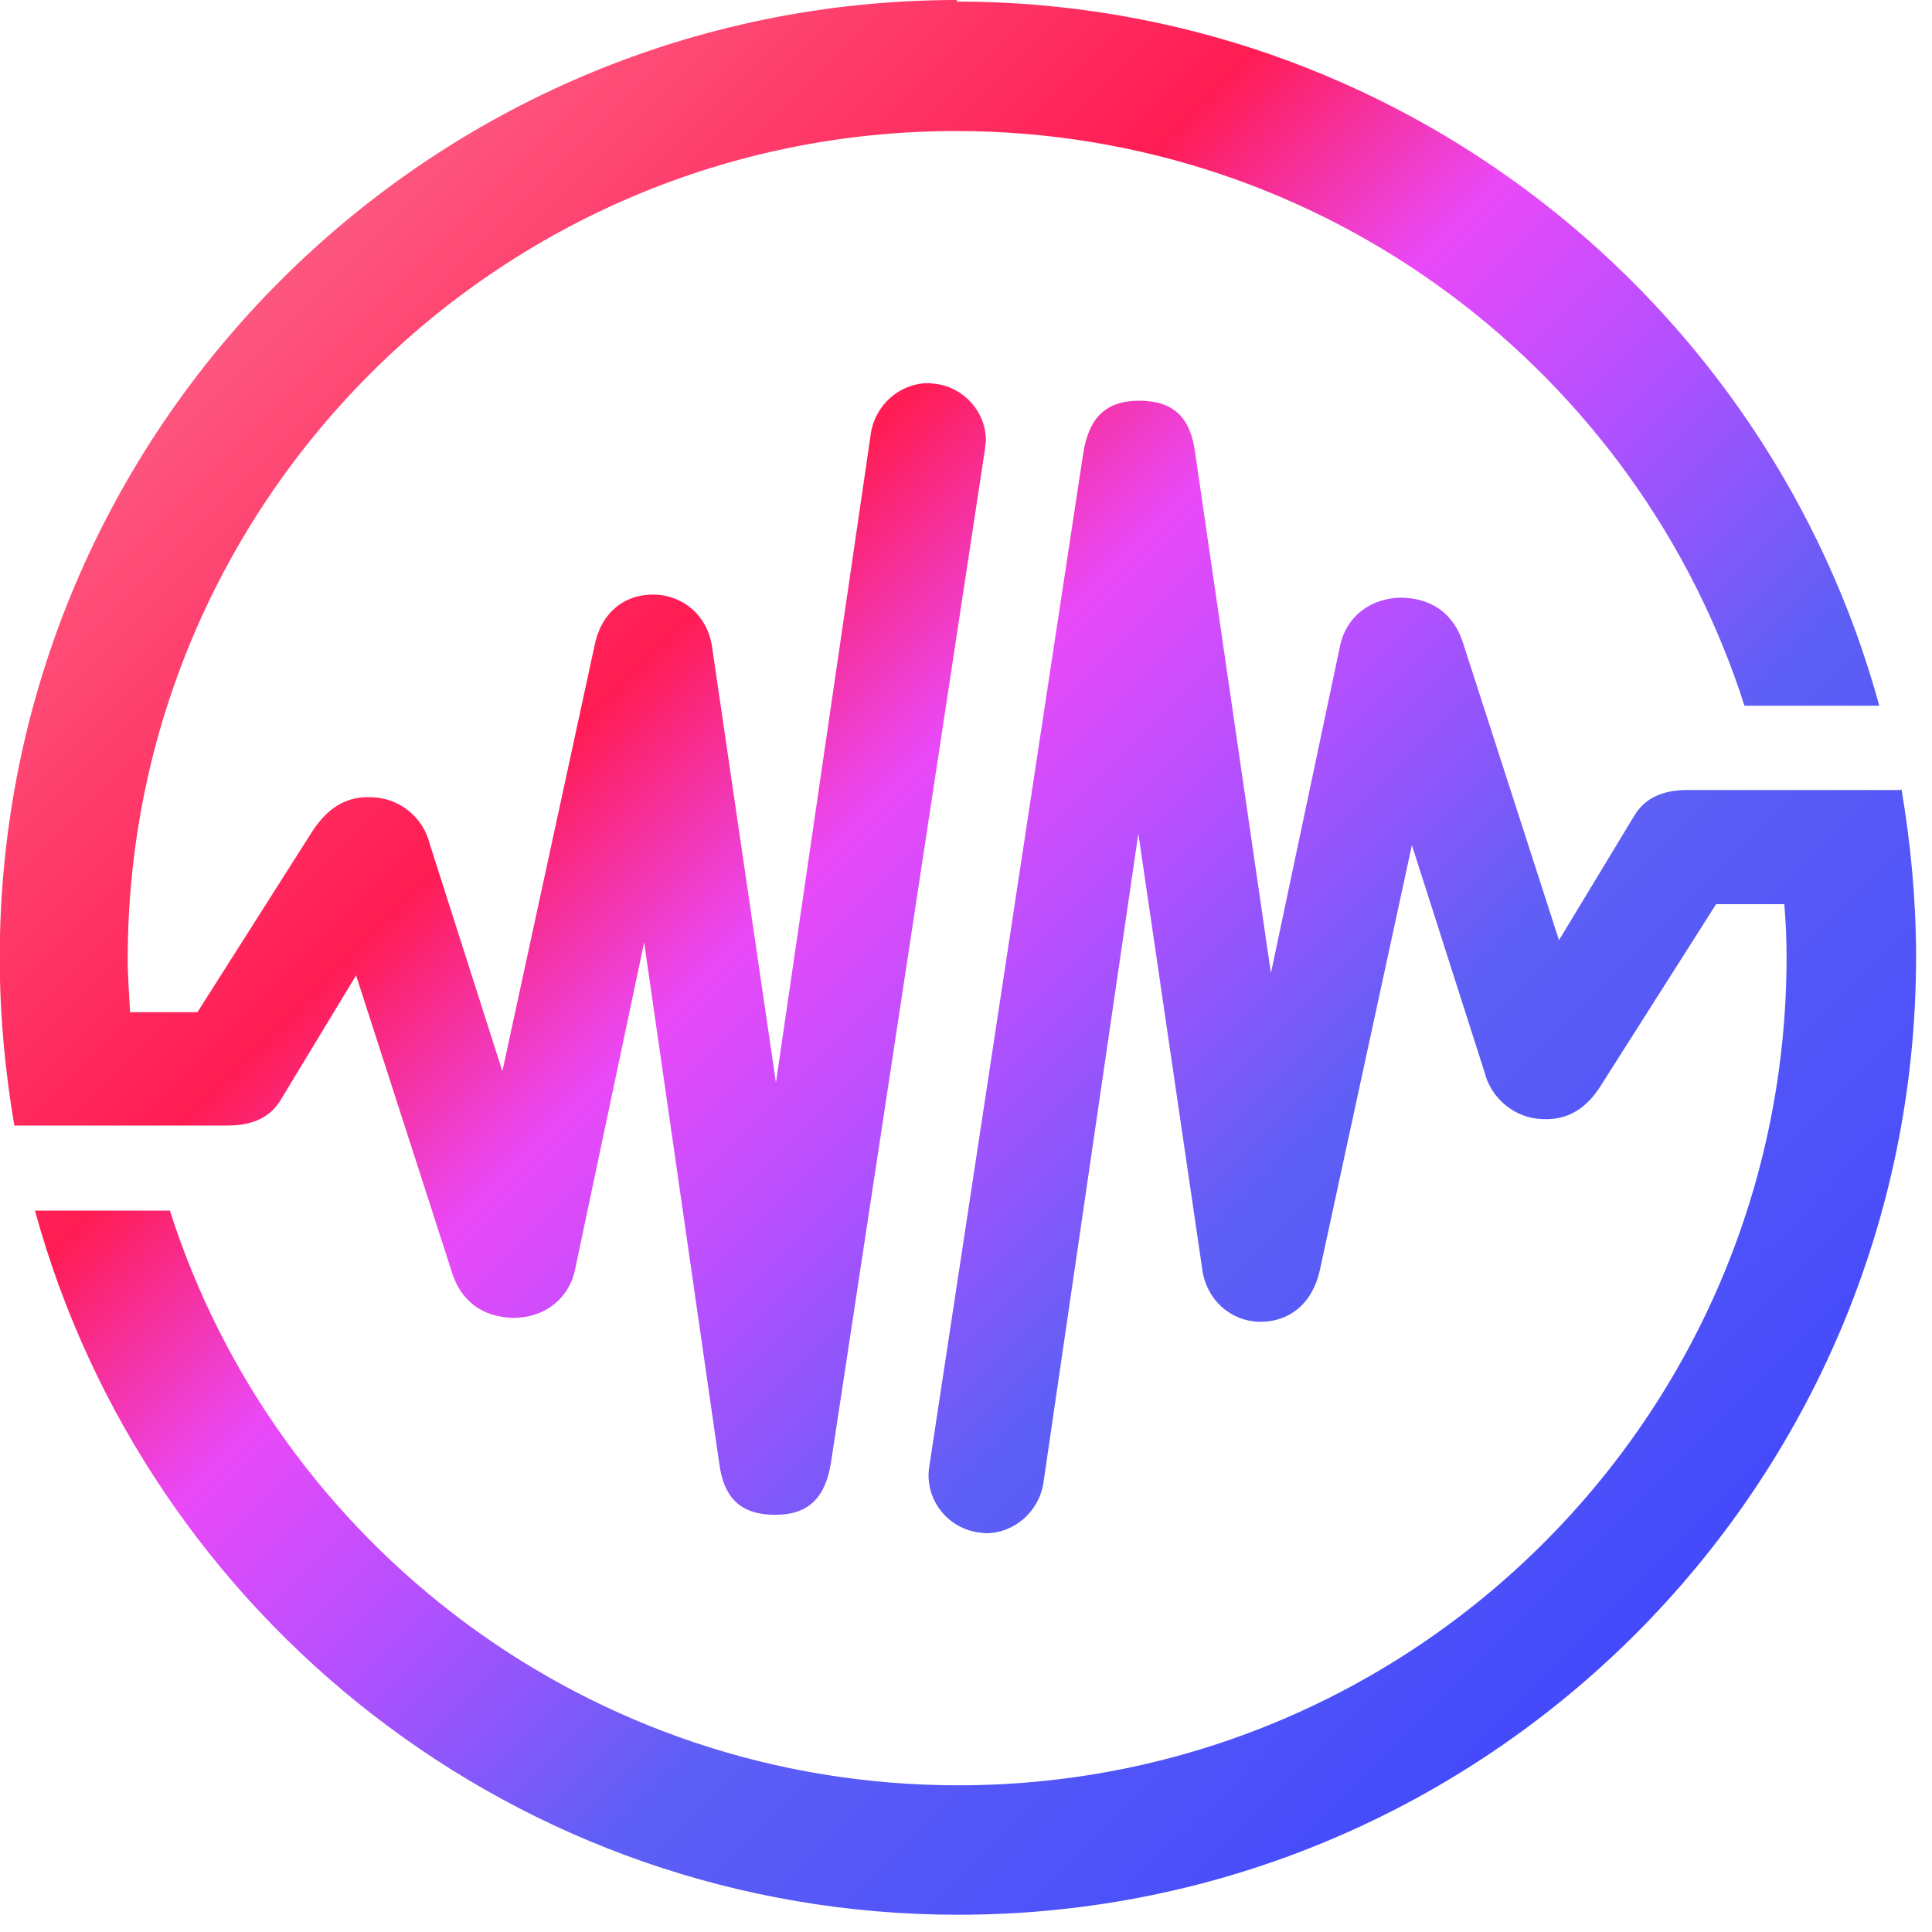
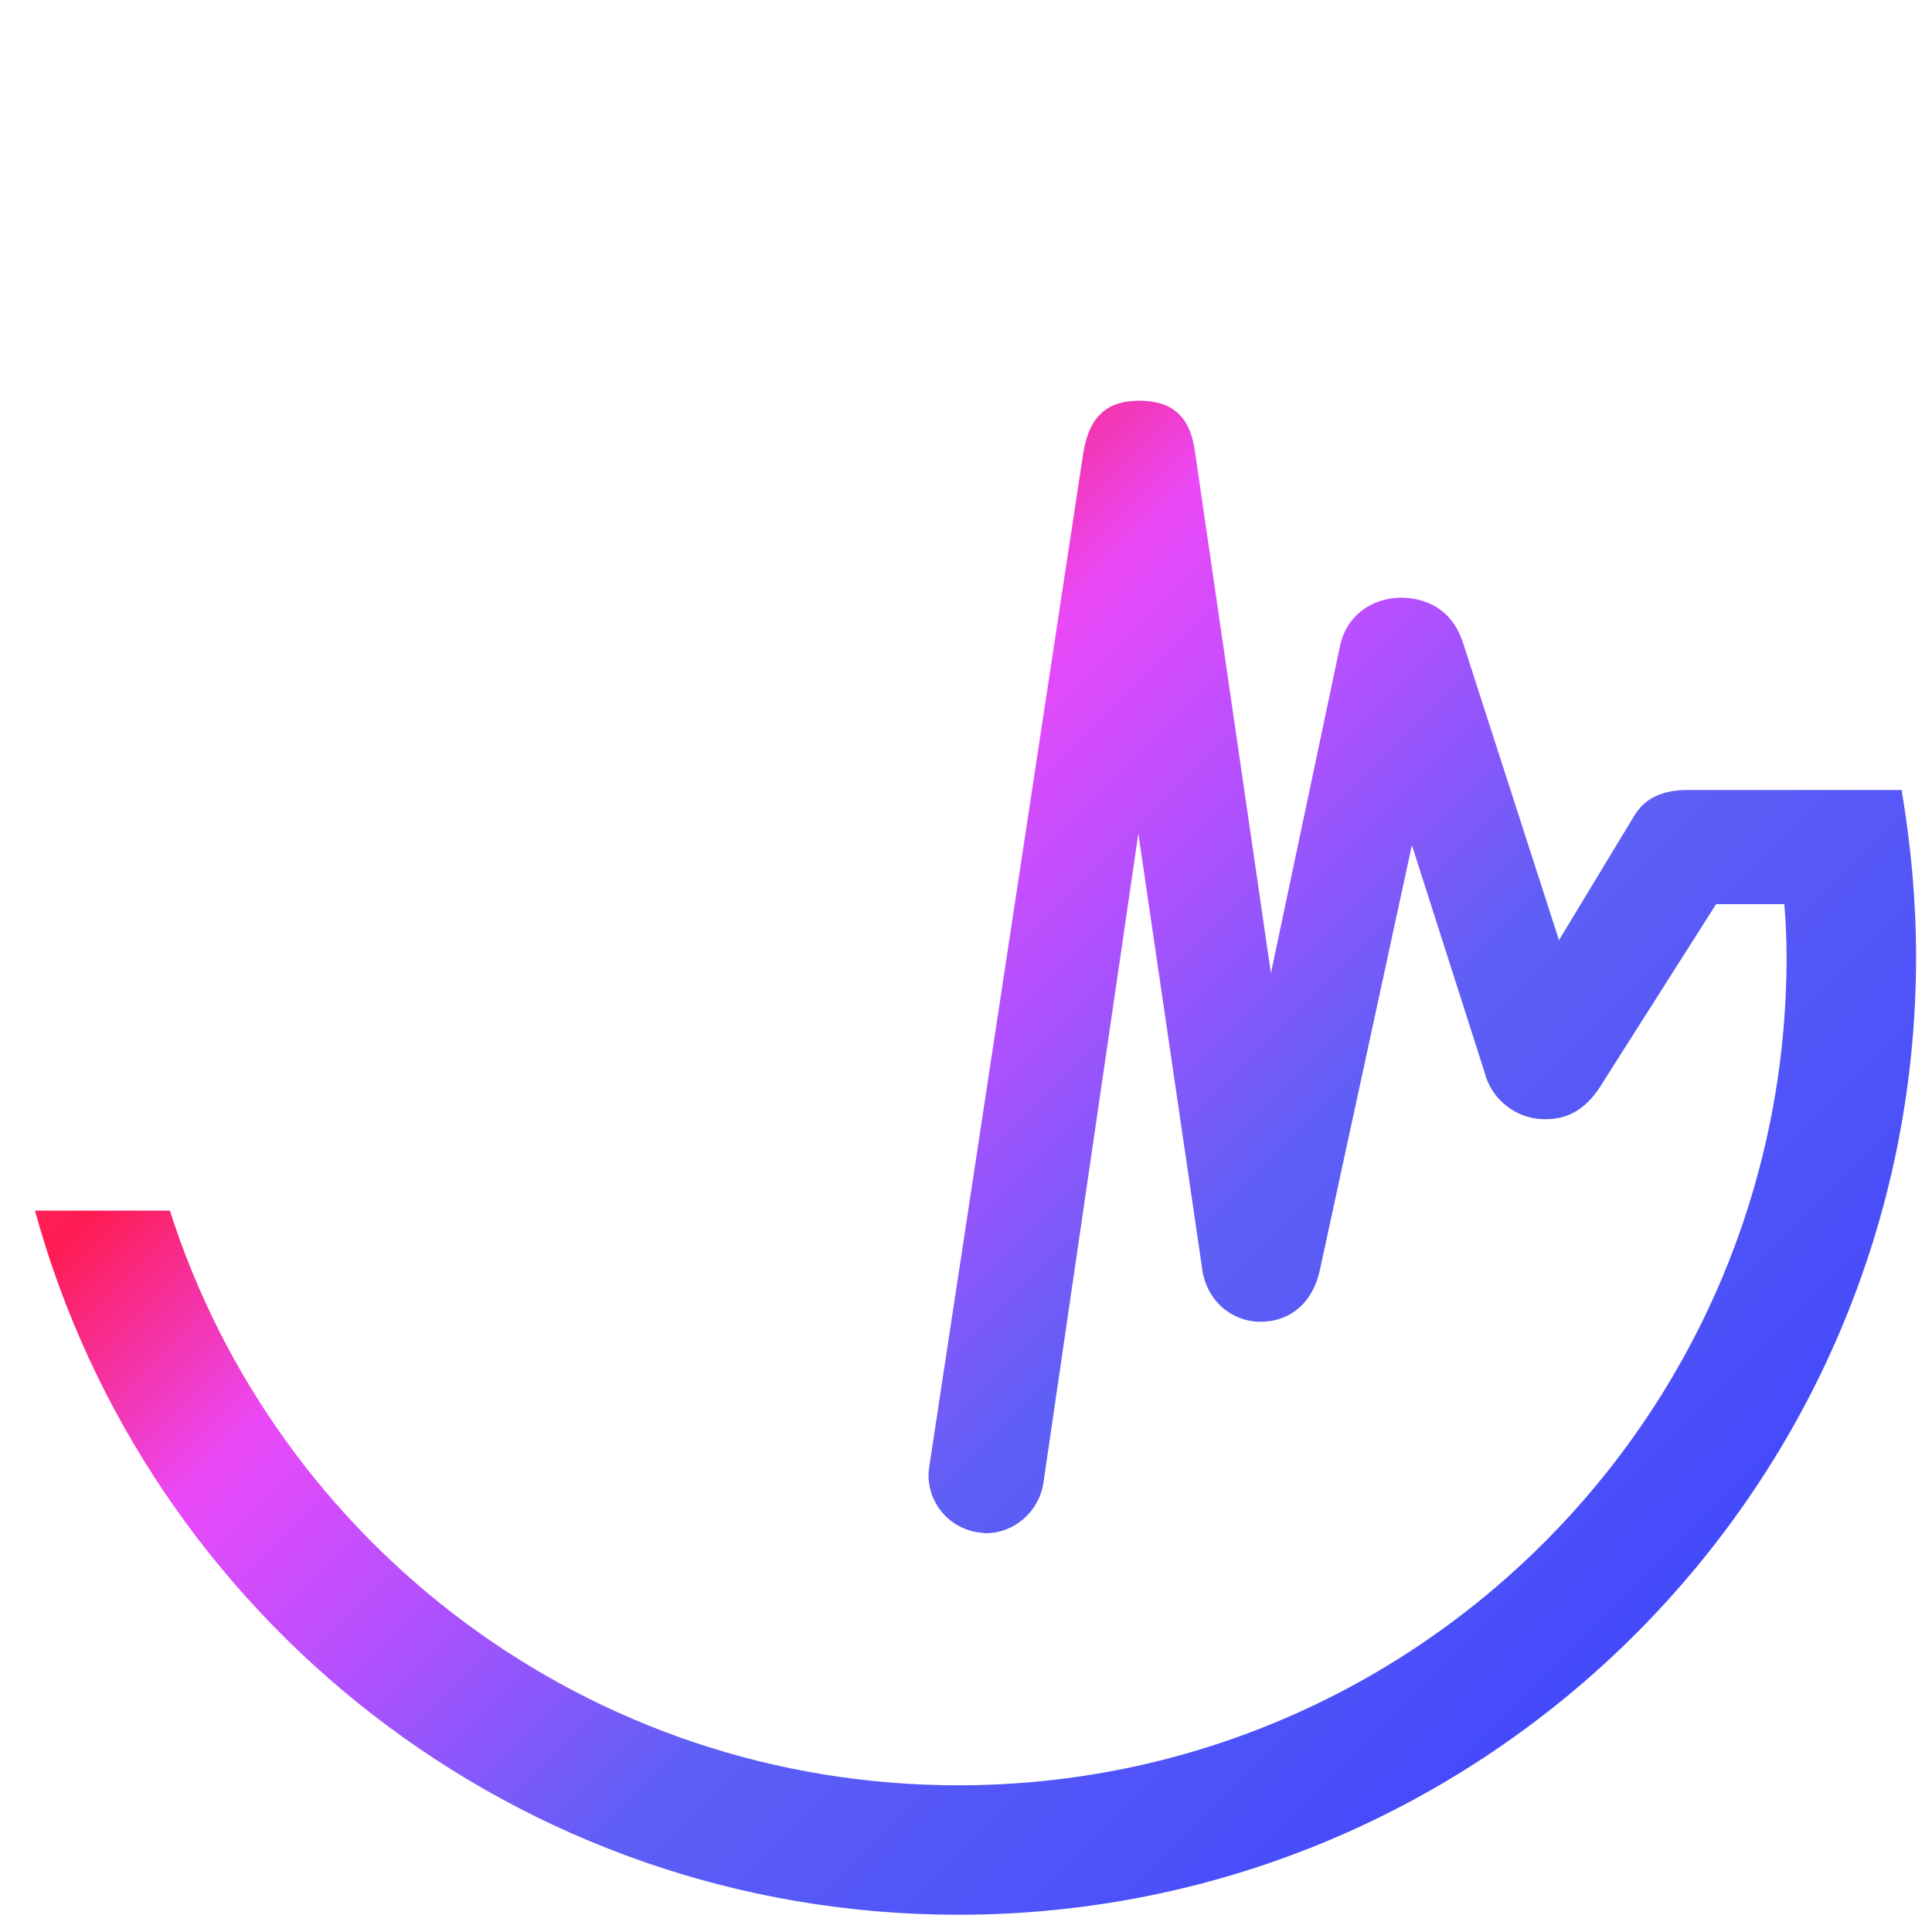
<svg xmlns="http://www.w3.org/2000/svg" width="29" height="29" viewBox="0 0 29 29" fill="none">
-   <path d="M14.373 0C6.437 0 -0.004 6.441 -0.004 14.377C-0.004 15.239 0.077 16.079 0.215 16.895H3.412C3.815 16.895 4.068 16.757 4.217 16.504L5.345 14.641L6.782 19.092C6.92 19.541 7.254 19.77 7.702 19.782C8.162 19.782 8.542 19.506 8.634 19.046L9.669 14.146L10.796 21.967C10.865 22.485 11.118 22.738 11.636 22.738C12.153 22.738 12.395 22.462 12.475 21.944L14.787 6.728C14.787 6.694 14.799 6.648 14.799 6.613C14.799 6.188 14.476 5.82 14.051 5.762C14.016 5.762 13.97 5.751 13.936 5.751C13.51 5.751 13.142 6.073 13.073 6.498L11.647 16.251L10.693 9.741C10.635 9.247 10.255 8.936 9.83 8.925C9.358 8.913 9.013 9.212 8.921 9.707L7.541 16.079L6.449 12.663C6.357 12.295 6.046 12.019 5.667 11.973C5.172 11.915 4.884 12.168 4.666 12.513L2.964 15.193H1.952C1.94 14.928 1.917 14.664 1.917 14.399C1.917 7.533 7.484 1.967 14.35 1.967C19.893 1.967 24.586 5.59 26.185 10.593H28.209C26.541 4.497 20.963 0.023 14.35 0.023L14.373 0Z" fill="url(#paint0_linear_5_284)" />
  <path d="M28.531 11.858H25.334C24.931 11.858 24.678 11.996 24.528 12.249L23.401 14.112L21.964 9.661C21.826 9.213 21.492 8.982 21.044 8.971C20.584 8.971 20.204 9.247 20.112 9.707L19.077 14.607L17.938 6.786C17.869 6.268 17.616 6.015 17.099 6.015C16.581 6.015 16.34 6.291 16.259 6.809L13.947 22.025C13.878 22.496 14.212 22.933 14.683 23.002C14.718 23.002 14.764 23.014 14.798 23.014C15.224 23.014 15.592 22.692 15.661 22.266L17.087 12.513L18.042 19.023C18.099 19.518 18.479 19.828 18.893 19.84C19.364 19.851 19.709 19.552 19.813 19.058L21.193 12.686L22.286 16.102C22.378 16.47 22.7 16.746 23.068 16.792C23.562 16.849 23.85 16.596 24.057 16.251L25.759 13.572H26.783C26.806 13.836 26.817 14.101 26.817 14.365C26.817 21.231 21.251 26.798 14.384 26.798C8.841 26.798 4.148 23.175 2.55 18.172H0.525C2.193 24.267 7.771 28.741 14.384 28.741C22.32 28.741 28.761 22.301 28.761 14.365C28.761 13.502 28.68 12.663 28.542 11.846L28.531 11.858Z" fill="url(#paint1_linear_5_284)" />
  <defs>
    <linearGradient id="paint0_linear_5_284" x1="0.897" y1="-0.901" x2="29.65" y2="27.852" gradientUnits="userSpaceOnUse">
      <stop stop-color="#FC829F" />
      <stop offset="0.341" stop-color="#FF1C53" />
      <stop offset="0.439" stop-color="#EA49F8" />
      <stop offset="0.529" stop-color="#B250FF" />
      <stop offset="0.639" stop-color="#5E5FF5" />
      <stop offset="1" stop-color="#323CFF" />
    </linearGradient>
    <linearGradient id="paint1_linear_5_284" x1="-0.904" y1="0.901" x2="27.849" y2="29.654" gradientUnits="userSpaceOnUse">
      <stop stop-color="#FC829F" />
      <stop offset="0.341" stop-color="#FF1C53" />
      <stop offset="0.439" stop-color="#EA49F8" />
      <stop offset="0.529" stop-color="#B250FF" />
      <stop offset="0.639" stop-color="#5E5FF5" />
      <stop offset="1" stop-color="#323CFF" />
    </linearGradient>
  </defs>
</svg>